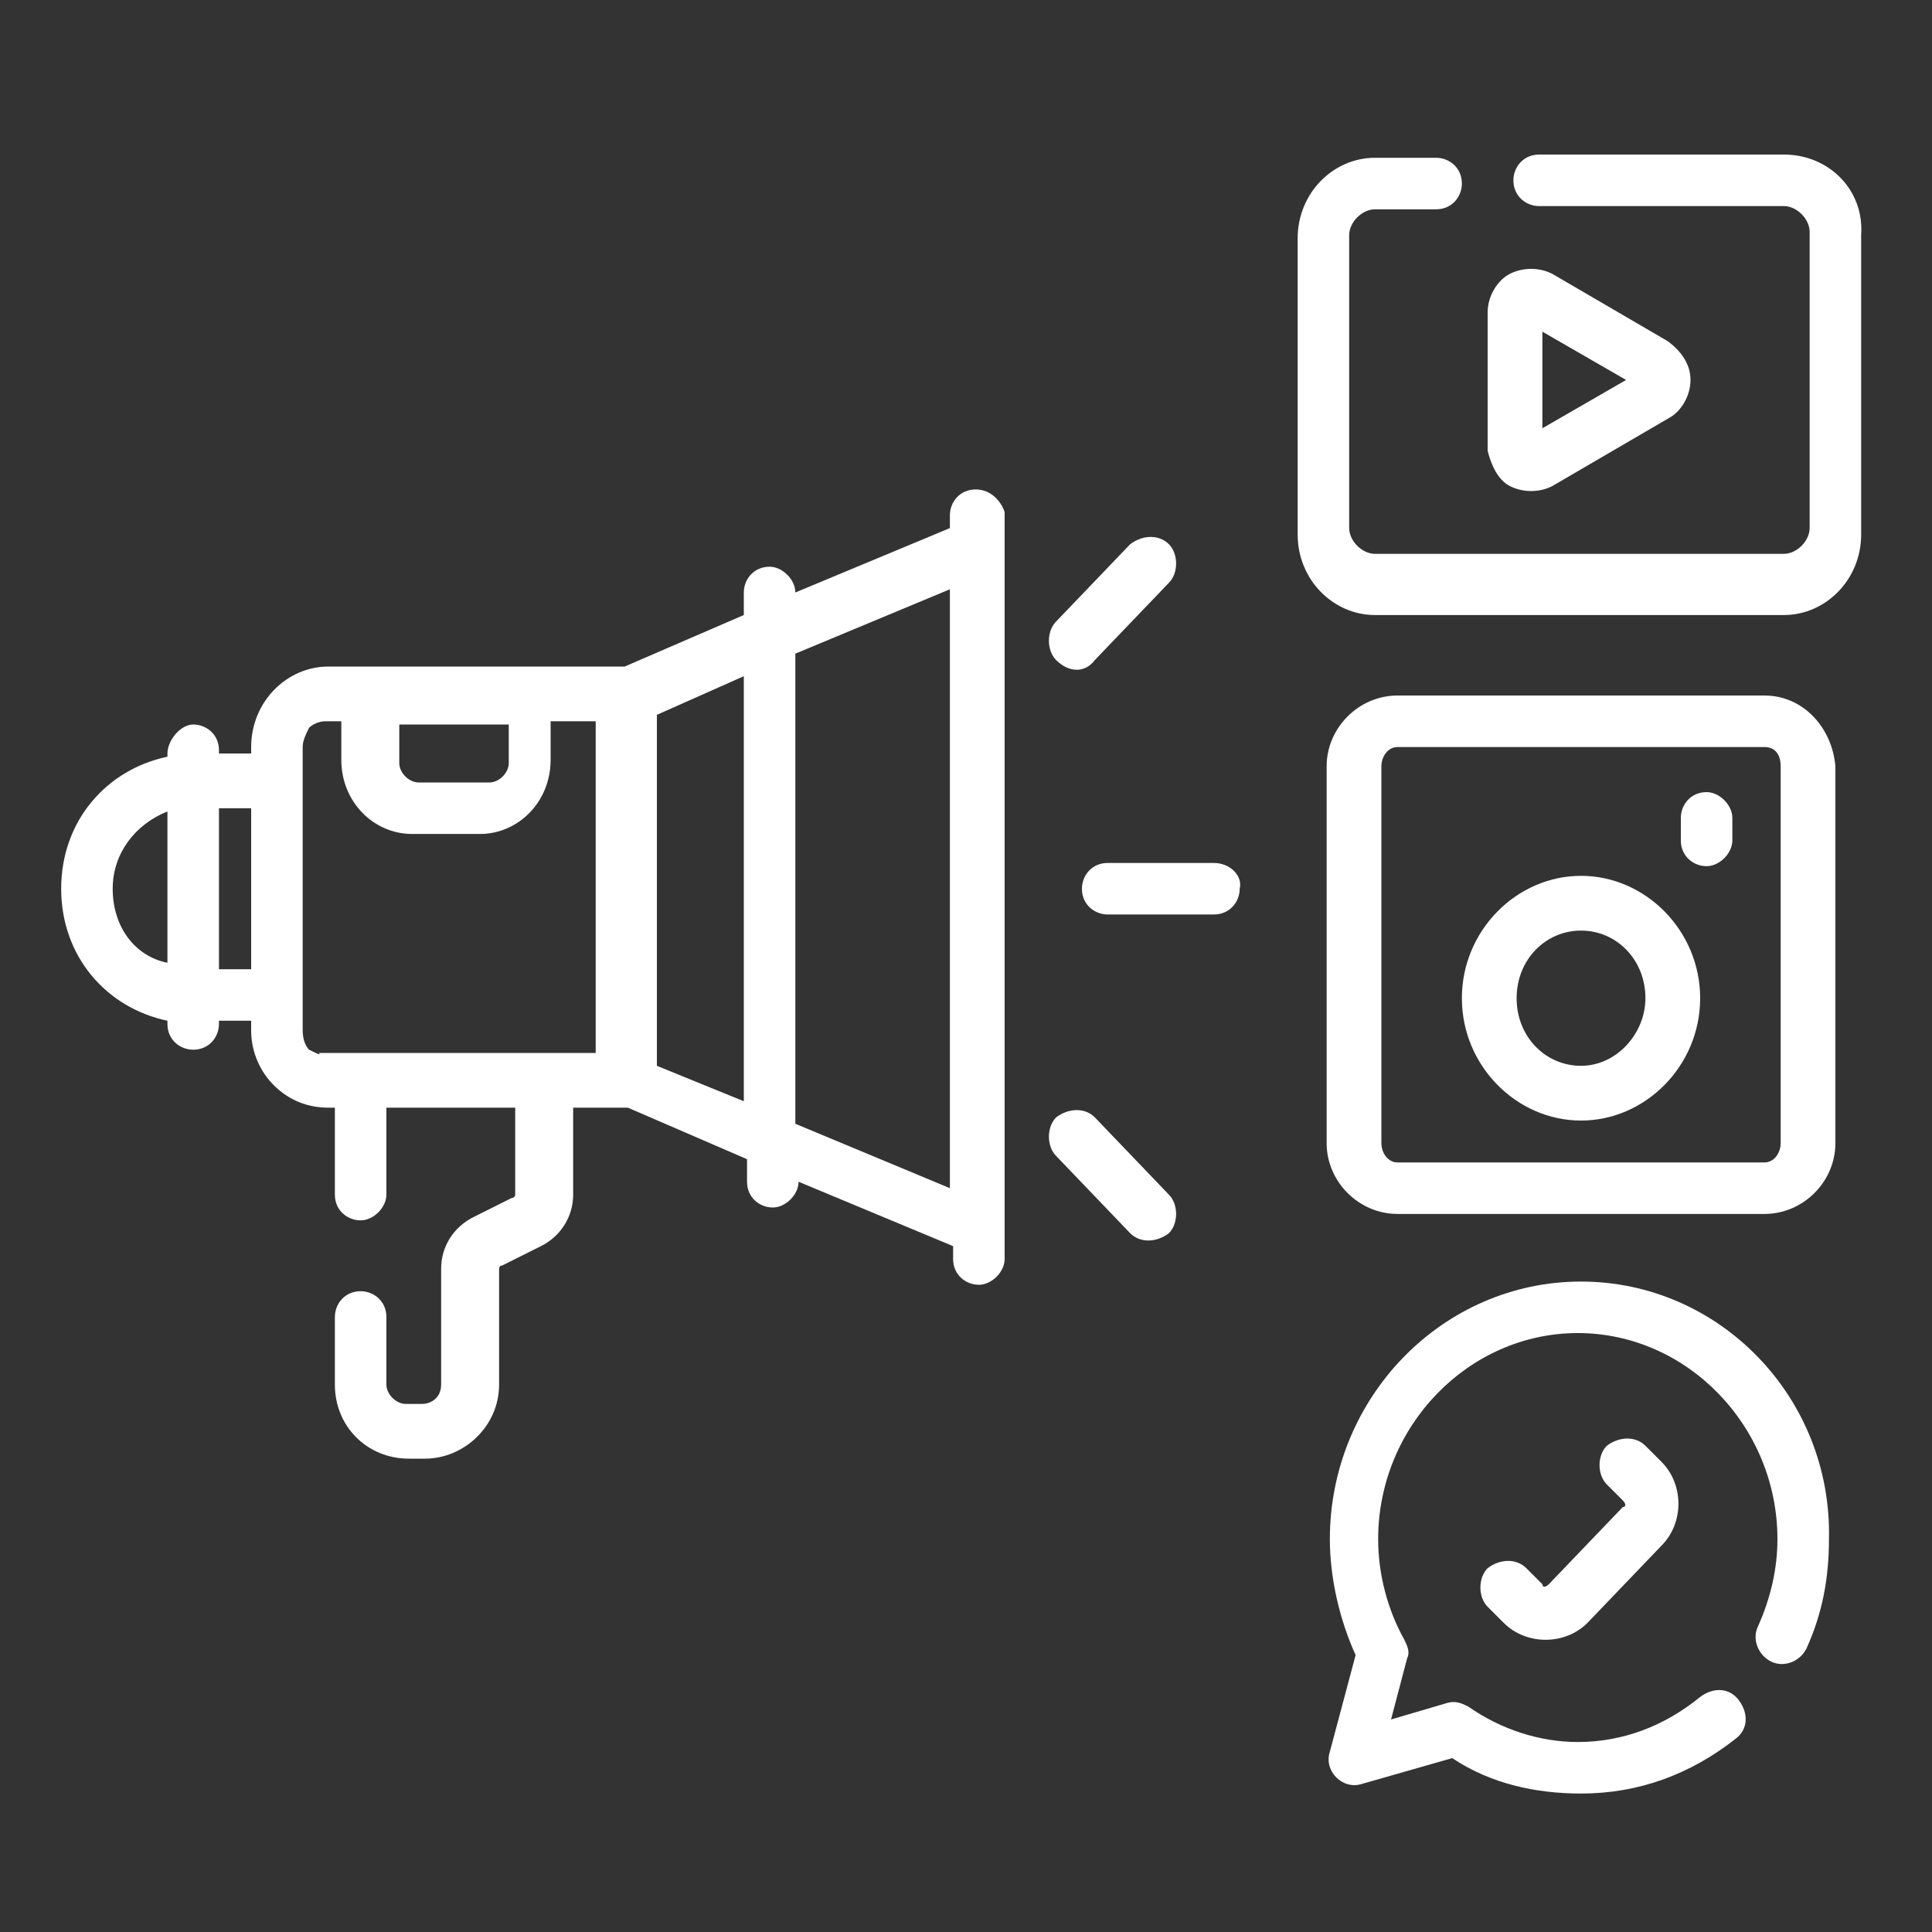
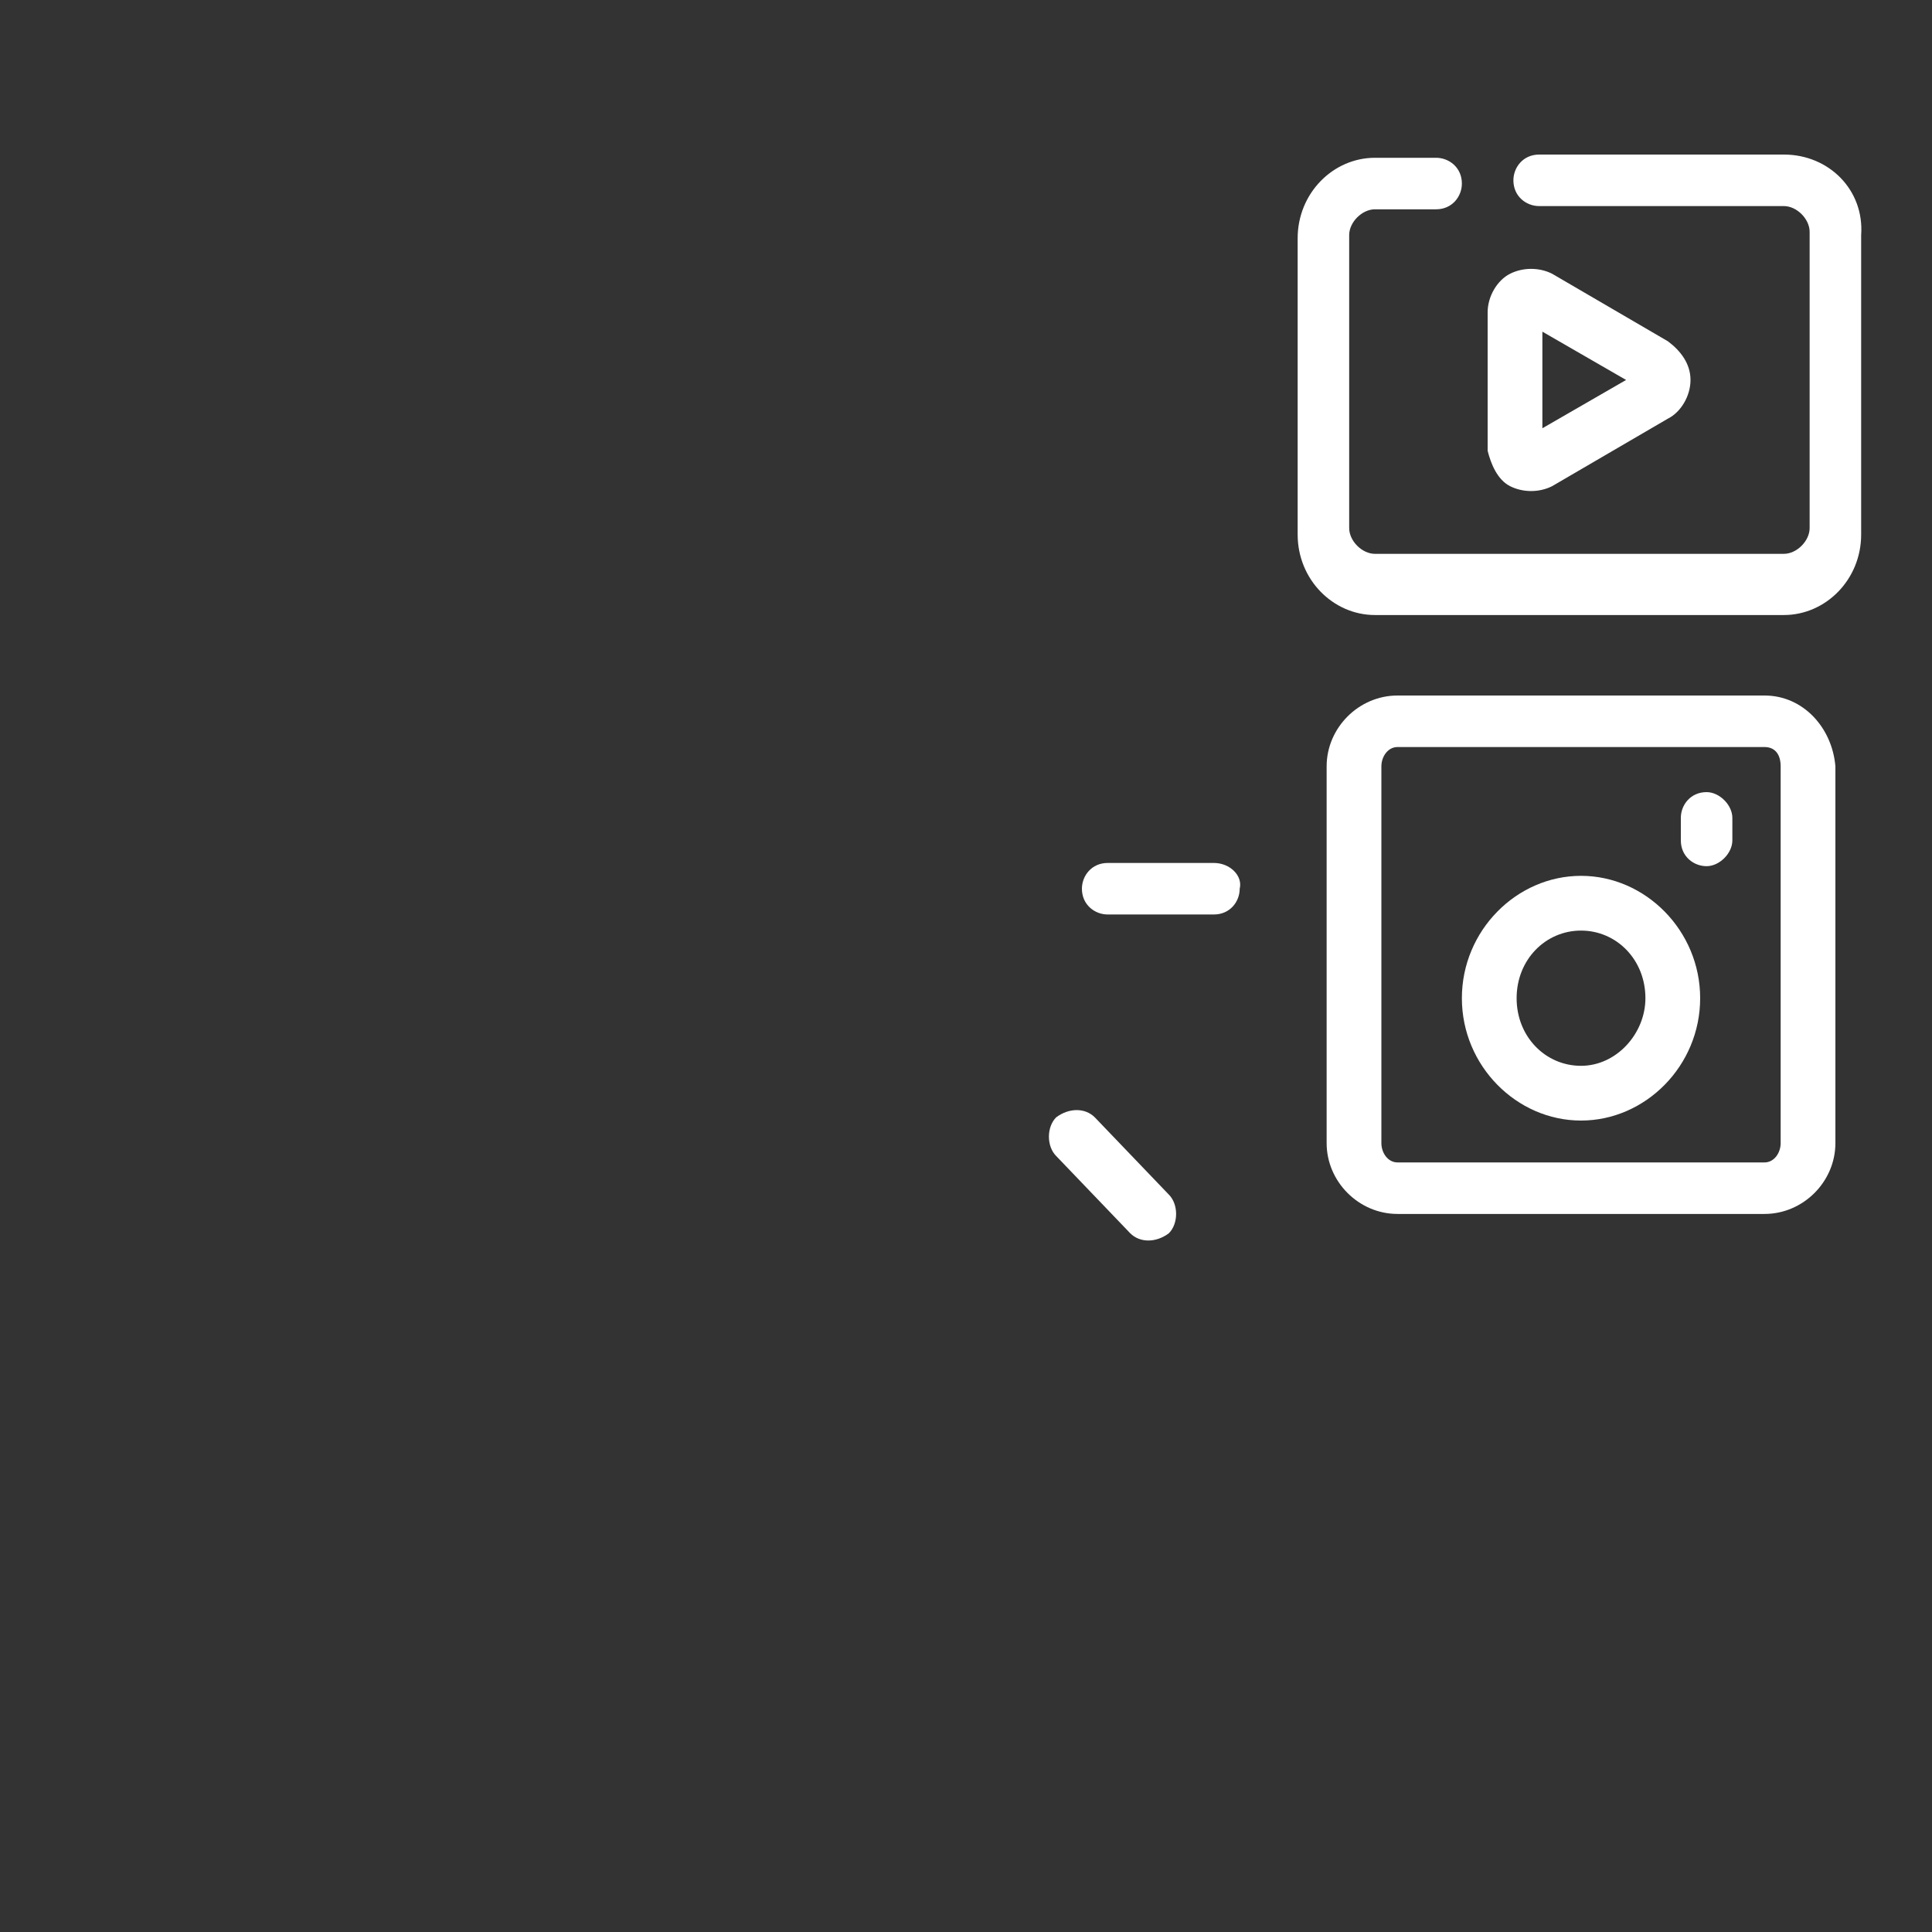
<svg xmlns="http://www.w3.org/2000/svg" version="1.1" id="Capa_1" x="0px" y="0px" viewBox="0 0 60 60" style="enable-background:new 0 0 60 60;" xml:space="preserve">
  <rect x="0" y="0" width="60" height="60" fill="#333333" stroke="none" />
  <style type="text/css">
	.st0{fill:#FFFFFF;}
</style>
  <g>
    <path class="st0" d="M46.9,15.1c0.4,0.2,0.9,0.2,1.3,0l3.6-2.1c0.4-0.2,0.7-0.7,0.7-1.2c0-0.5-0.3-0.9-0.7-1.2l-3.6-2.1   c-0.4-0.2-0.9-0.2-1.3,0c-0.4,0.2-0.7,0.7-0.7,1.2V14C46.3,14.4,46.5,14.9,46.9,15.1L46.9,15.1z M47.9,10.3l2.6,1.5l-2.6,1.5V10.3z   " />
    <path class="st0" d="M54.8,21.6H43.4c-1.2,0-2.2,1-2.2,2.2v11.7c0,1.2,1,2.2,2.2,2.2h11.4c1.2,0,2.2-1,2.2-2.2V23.8   C56.9,22.6,56,21.6,54.8,21.6L54.8,21.6z M55.3,35.5c0,0.3-0.2,0.6-0.5,0.6H43.4c-0.3,0-0.5-0.3-0.5-0.6V23.8   c0-0.3,0.2-0.6,0.5-0.6h11.4c0.3,0,0.5,0.2,0.5,0.6L55.3,35.5L55.3,35.5z" />
    <path class="st0" d="M49.1,27.2c-2,0-3.7,1.7-3.7,3.8s1.7,3.8,3.7,3.8c2,0,3.7-1.7,3.7-3.8C52.8,28.9,51.1,27.2,49.1,27.2   L49.1,27.2z M49.1,33.1c-1.1,0-2-0.9-2-2.1c0-1.2,0.9-2.1,2-2.1s2,0.9,2,2.1C51.1,32.1,50.2,33.1,49.1,33.1L49.1,33.1z" />
    <path class="st0" d="M53,24.6c-0.5,0-0.8,0.4-0.8,0.8v0.7c0,0.5,0.4,0.8,0.8,0.8s0.8-0.4,0.8-0.8v-0.7C53.8,25,53.4,24.6,53,24.6   L53,24.6z" />
-     <path class="st0" d="M48.1,49.2c-0.1,0.1-0.2,0.1-0.2,0l-0.5-0.5c-0.3-0.3-0.8-0.3-1.2,0c-0.3,0.3-0.3,0.9,0,1.2l0.5,0.5   c0.7,0.7,1.9,0.7,2.6,0l2.3-2.4c0.7-0.7,0.7-1.9,0-2.6l-0.5-0.5c-0.3-0.3-0.8-0.3-1.2,0c-0.3,0.3-0.3,0.9,0,1.2l0.5,0.5   c0.1,0.1,0.1,0.2,0,0.2L48.1,49.2z" />
-     <path class="st0" d="M30.3,15.2c-0.5,0-0.8,0.4-0.8,0.8v0.4l-4.8,2c0-0.4-0.4-0.8-0.8-0.8c-0.5,0-0.8,0.4-0.8,0.8v0.7l-3.7,1.6   c-5.8,0-3.1,0-9.2,0c0,0,0,0,0,0c-1.3,0-2.4,1.1-2.4,2.5v0.2l-1,0v-0.1c0-0.5-0.4-0.8-0.8-0.8S5.2,23,5.2,23.4v0.1   c-1.9,0.4-3.3,2-3.3,4.1c0,2.1,1.4,3.7,3.3,4.1v0.1c0,0.5,0.4,0.8,0.8,0.8c0.5,0,0.8-0.4,0.8-0.8v-0.1h1V32c0,0.7,0.3,1.3,0.7,1.7   c0.5,0.5,1.1,0.7,1.7,0.7h0.2v2.7c0,0.5,0.4,0.8,0.8,0.8s0.8-0.4,0.8-0.8v-2.7h4l0,2.7c0,0,0,0.1-0.1,0.1l-1.2,0.6   c-0.6,0.3-1,0.9-1,1.6l0,3.6c0,0.4-0.3,0.6-0.6,0.6h-0.5c-0.3,0-0.6-0.3-0.6-0.6v-2.1c0-0.5-0.4-0.8-0.8-0.8c0,0,0,0,0,0   c-0.5,0-0.8,0.4-0.8,0.8v2.1c0,1.3,1,2.3,2.3,2.3h0.5c1.2,0,2.3-1,2.3-2.3l0-3.6c0,0,0-0.1,0.1-0.1l1.2-0.6c0.6-0.3,1-0.9,1-1.6   l0-2.7h1.7l3.7,1.6v0.7c0,0.5,0.4,0.8,0.8,0.8c0.4,0,0.8-0.4,0.8-0.8l4.8,2v0.4c0,0.5,0.4,0.8,0.8,0.8s0.8-0.4,0.8-0.8v-1v0l0-10.6   l0-11.6C31.1,15.6,30.8,15.2,30.3,15.2L30.3,15.2z M12.4,22.5c0.4,0,3.1,0,3.4,0v1.2c0,0.3-0.3,0.6-0.6,0.6H13   c-0.3,0-0.6-0.3-0.6-0.6L12.4,22.5L12.4,22.5z M3.5,27.6c0-1.1,0.7-2,1.7-2.4l0,4.7C4.2,29.7,3.5,28.8,3.5,27.6L3.5,27.6z    M6.8,30.1l0-5h1c0,0.8,0,4.2,0,5H6.8z M9.6,32.6c-0.1-0.1-0.2-0.3-0.2-0.6c0-2.2,0-6.6,0-8.8c0-0.2,0.1-0.4,0.2-0.6   c0.1-0.1,0.3-0.2,0.5-0.2h0.5v1.2c0,1.3,1,2.3,2.2,2.3h2.1c1.2,0,2.2-1,2.2-2.3l0-1.2h1.4c0,1.3,0,9.1,0,10.3l-8.6,0   C10,32.8,9.8,32.7,9.6,32.6L9.6,32.6z M20.4,33.1c0-1.2,0-9.6,0-10.9l2.7-1.2l0,13.2L20.4,33.1z M24.7,34.9l0-14.6l4.8-2l0,9.3   l0,9.3L24.7,34.9z" />
    <path class="st0" d="M37.7,26.8h-3.3c-0.5,0-0.8,0.4-0.8,0.8c0,0.5,0.4,0.8,0.8,0.8h3.3c0.5,0,0.8-0.4,0.8-0.8   C38.6,27.2,38.2,26.8,37.7,26.8L37.7,26.8z" />
-     <path class="st0" d="M34,20.5l2.3-2.4c0.3-0.3,0.3-0.9,0-1.2c-0.3-0.3-0.8-0.3-1.2,0l-2.3,2.4c-0.3,0.3-0.3,0.9,0,1.2   C33.2,20.9,33.7,20.9,34,20.5L34,20.5z" />
    <path class="st0" d="M34,34.7c-0.3-0.3-0.8-0.3-1.2,0c-0.3,0.3-0.3,0.9,0,1.2l2.3,2.4c0.3,0.3,0.8,0.3,1.2,0c0.3-0.3,0.3-0.9,0-1.2   L34,34.7z" />
-     <path class="st0" d="M49.1,39.8c-4.3,0-7.8,3.6-7.8,8c0,1.2,0.3,2.5,0.8,3.6l-0.8,3c-0.1,0.3,0,0.6,0.2,0.8   c0.2,0.2,0.5,0.3,0.8,0.2l2.8-0.8c1.2,0.8,2.6,1.1,4,1.1c1.8,0,3.4-0.6,4.8-1.7c0.4-0.3,0.4-0.8,0.1-1.2c-0.3-0.4-0.8-0.4-1.2-0.1   c-1.1,0.9-2.4,1.4-3.8,1.4c-1.2,0-2.4-0.4-3.4-1.1c-0.2-0.1-0.4-0.2-0.7-0.1l-1.7,0.5l0.5-1.9c0.1-0.2,0-0.4-0.1-0.6   c-0.5-0.9-0.8-2-0.8-3.1c0-3.5,2.8-6.4,6.2-6.4s6.2,2.9,6.2,6.4c0,0.9-0.2,1.8-0.6,2.7c-0.2,0.4,0,0.9,0.4,1.1   c0.4,0.2,0.9,0,1.1-0.4c0.5-1.1,0.7-2.2,0.7-3.4C56.9,43.4,53.4,39.8,49.1,39.8L49.1,39.8z" />
    <path class="st0" d="M55.4,4.8h-7.6c-0.5,0-0.8,0.4-0.8,0.8c0,0.5,0.4,0.8,0.8,0.8h7.6c0.4,0,0.8,0.4,0.8,0.8v9.2   c0,0.4-0.4,0.8-0.8,0.8H42.7c-0.4,0-0.8-0.4-0.8-0.8V7.3c0-0.4,0.4-0.8,0.8-0.8h1.9c0.5,0,0.8-0.4,0.8-0.8c0-0.5-0.4-0.8-0.8-0.8   h-1.9c-1.3,0-2.4,1.1-2.4,2.5v9.2c0,1.4,1.1,2.5,2.4,2.5h12.7c1.3,0,2.4-1.1,2.4-2.5V7.3C57.9,5.9,56.8,4.8,55.4,4.8L55.4,4.8z" />
  </g>
</svg>